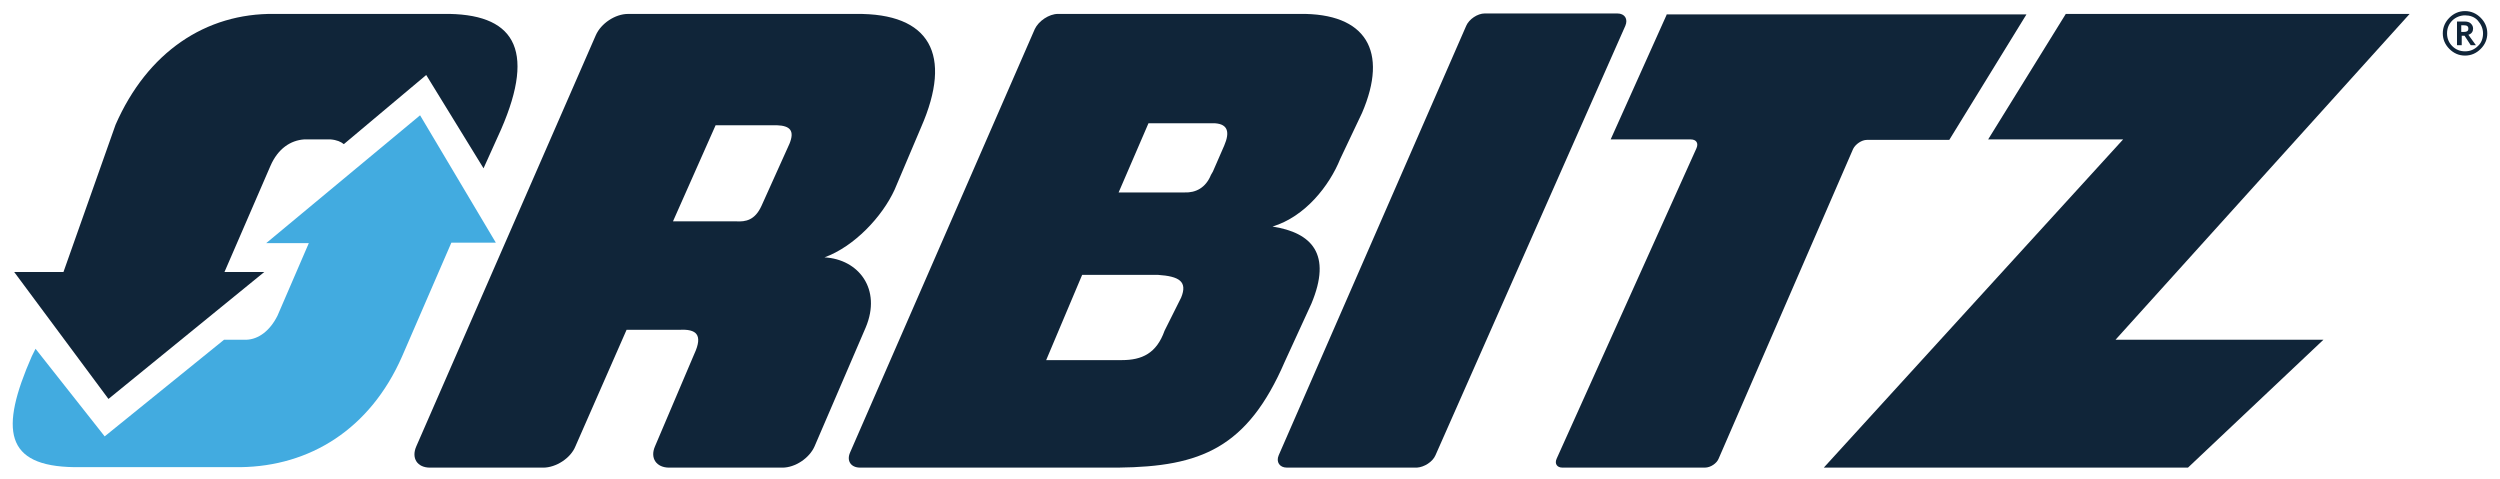
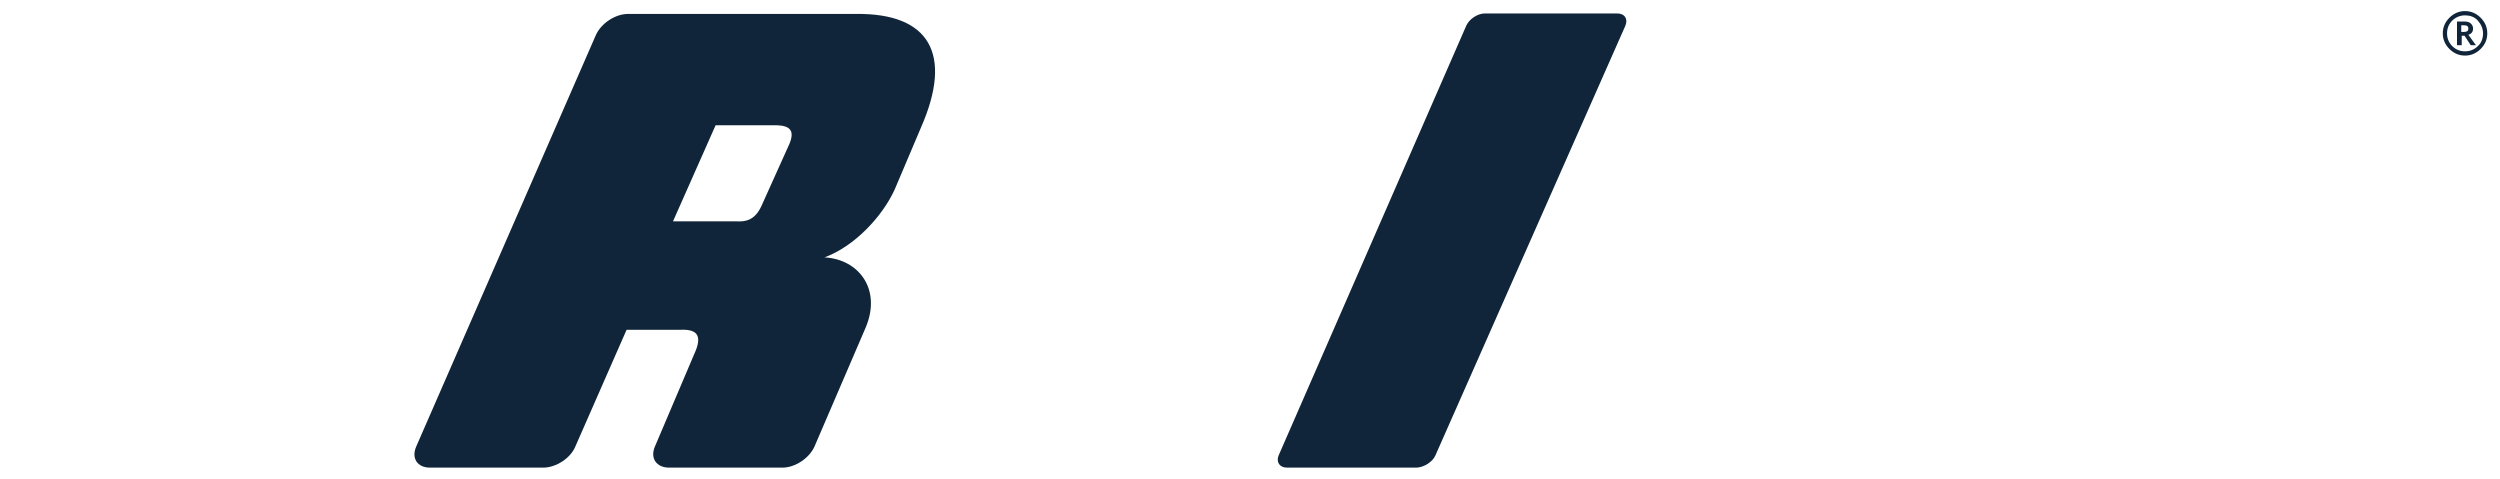
<svg xmlns="http://www.w3.org/2000/svg" width="94" height="18" viewBox="0 0 94 18" fill="none">
  <path d="M53.973 17.119L61.113 0.969C61.22 0.72 61.096 0.506 60.811 0.506H55.825C55.558 0.506 55.237 0.72 55.13 0.969L48.079 17.119C47.972 17.369 48.114 17.582 48.382 17.582H53.279C53.546 17.565 53.866 17.369 53.973 17.119Z" fill="#102539" />
-   <path d="M79.544 12.774L90.602 0.523H77.674L74.754 5.242H79.829L68.575 17.582H82.268L87.361 12.774H79.544Z" fill="#102539" />
  <path d="M29.685 5.403L28.634 7.736C28.385 8.288 28.029 8.341 27.69 8.323H25.304L26.907 4.709H29.204C29.72 4.726 29.881 4.922 29.685 5.403ZM32.178 0.524H23.613C23.132 0.524 22.598 0.88 22.402 1.325L15.653 16.782C15.457 17.227 15.688 17.583 16.169 17.583H20.425C20.906 17.583 21.458 17.227 21.636 16.782L23.559 12.401H25.553C26.177 12.366 26.444 12.579 26.105 13.309L24.628 16.782C24.432 17.227 24.681 17.583 25.162 17.583H29.418C29.898 17.583 30.433 17.227 30.628 16.782L32.551 12.312C33.157 10.87 32.284 9.748 31.002 9.677C32.124 9.267 33.175 8.145 33.638 7.13L34.635 4.78C35.828 2.055 34.973 0.488 32.178 0.524Z" fill="#102539" />
-   <path d="M46.031 5.473L45.604 6.453L45.532 6.577C45.337 7.058 44.963 7.254 44.535 7.236H42.06L43.182 4.636H45.693C46.173 4.672 46.245 4.975 46.031 5.473ZM44.411 11.189L43.787 12.436C43.485 13.29 42.933 13.54 42.185 13.54H39.336L40.689 10.335H43.538C44.339 10.388 44.66 10.584 44.411 11.189ZM48.862 0.523H39.781C39.443 0.523 39.051 0.79 38.908 1.093L31.964 17.012C31.821 17.333 31.999 17.582 32.338 17.582H42.06C45.141 17.546 46.904 16.852 48.31 13.593L49.307 11.421C50.091 9.551 49.325 8.75 47.847 8.518C49.076 8.144 49.984 6.987 50.394 5.972L51.213 4.245C52.21 1.93 51.373 0.487 48.862 0.523Z" fill="#102539" />
-   <path d="M62.68 0.523L60.561 5.242H63.571C63.784 5.242 63.873 5.385 63.784 5.581L58.531 17.244C58.442 17.44 58.549 17.582 58.745 17.582H64.105C64.318 17.582 64.55 17.422 64.621 17.244L69.678 5.598C69.767 5.42 69.999 5.26 70.195 5.26H73.293L76.195 0.541H62.68V0.523Z" fill="#102539" />
-   <path d="M18.181 6.328L18.84 4.868C20.175 1.805 19.302 0.488 16.667 0.523H10.328C7.728 0.488 5.538 1.966 4.345 4.69L2.386 10.228H0.534L4.078 15L9.936 10.228H8.44L10.168 6.239C10.453 5.58 10.933 5.278 11.432 5.242H12.429C12.661 5.26 12.821 5.331 12.928 5.42L16.026 2.82L18.181 6.328Z" fill="#102539" />
-   <path d="M3.936 16.408L1.336 13.114L1.194 13.399C-0.017 16.159 0.179 17.53 2.796 17.565H9.047C11.629 17.53 13.908 16.159 15.119 13.399L16.971 9.125H18.644L15.795 4.335L10.008 9.143H11.611L10.435 11.867C10.151 12.437 9.723 12.758 9.26 12.775H8.423L3.936 16.408Z" fill="#42ABE0" />
  <path d="M92.561 1.2H92.65C92.756 1.2 92.81 1.165 92.81 1.076C92.81 0.987 92.756 0.951 92.65 0.951H92.543V1.2H92.561ZM93.094 1.699H92.899L92.667 1.343H92.561V1.699H92.383V0.809H92.667C92.756 0.809 92.845 0.827 92.899 0.88C92.952 0.933 92.988 0.987 92.988 1.076C92.988 1.183 92.934 1.272 92.81 1.307L93.094 1.699ZM92.685 1.93C92.881 1.93 93.041 1.859 93.166 1.734C93.308 1.61 93.362 1.432 93.362 1.254C93.362 1.076 93.29 0.916 93.166 0.773C93.041 0.631 92.863 0.577 92.685 0.577C92.507 0.577 92.329 0.649 92.205 0.773C92.08 0.898 92.009 1.058 92.009 1.254C92.009 1.45 92.08 1.61 92.205 1.734C92.329 1.859 92.489 1.93 92.685 1.93ZM92.685 0.417C92.916 0.417 93.112 0.506 93.272 0.666C93.433 0.827 93.522 1.022 93.522 1.254C93.522 1.485 93.433 1.681 93.272 1.841C93.112 2.001 92.916 2.09 92.685 2.09C92.454 2.09 92.258 2.001 92.098 1.841C91.938 1.681 91.849 1.485 91.849 1.254C91.849 1.022 91.938 0.827 92.098 0.666C92.258 0.506 92.454 0.417 92.685 0.417Z" fill="#102539" />
</svg>